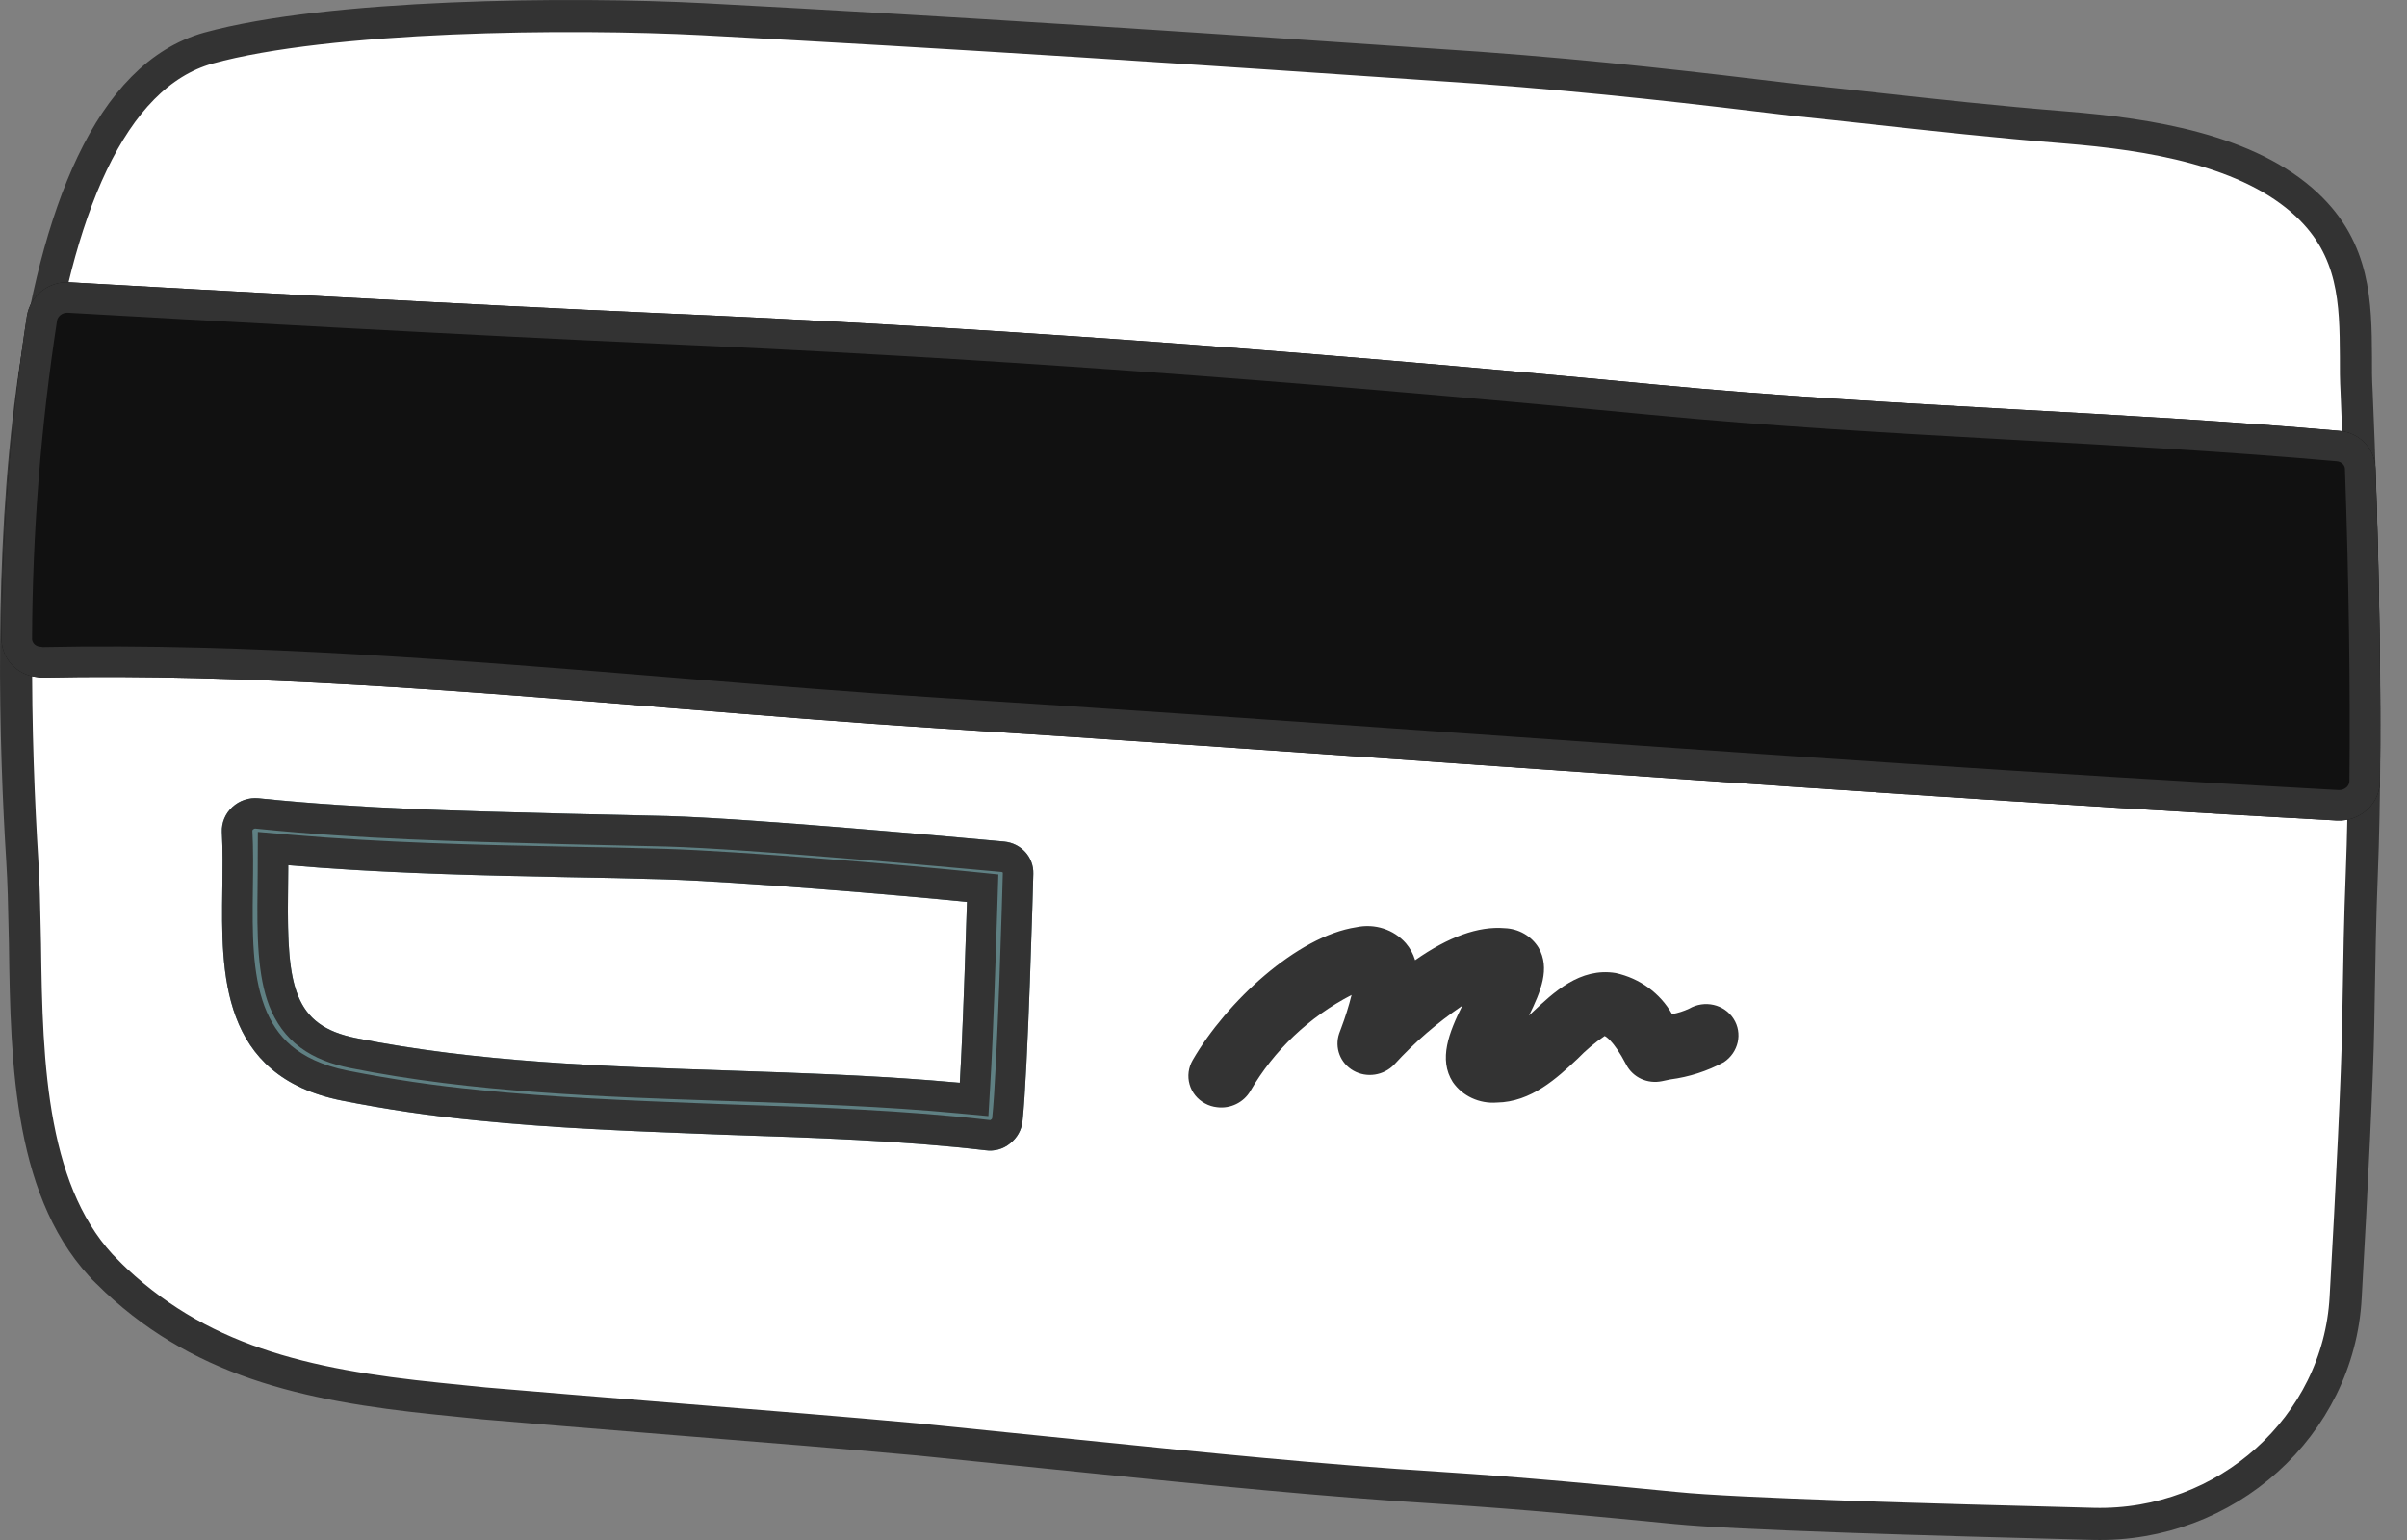
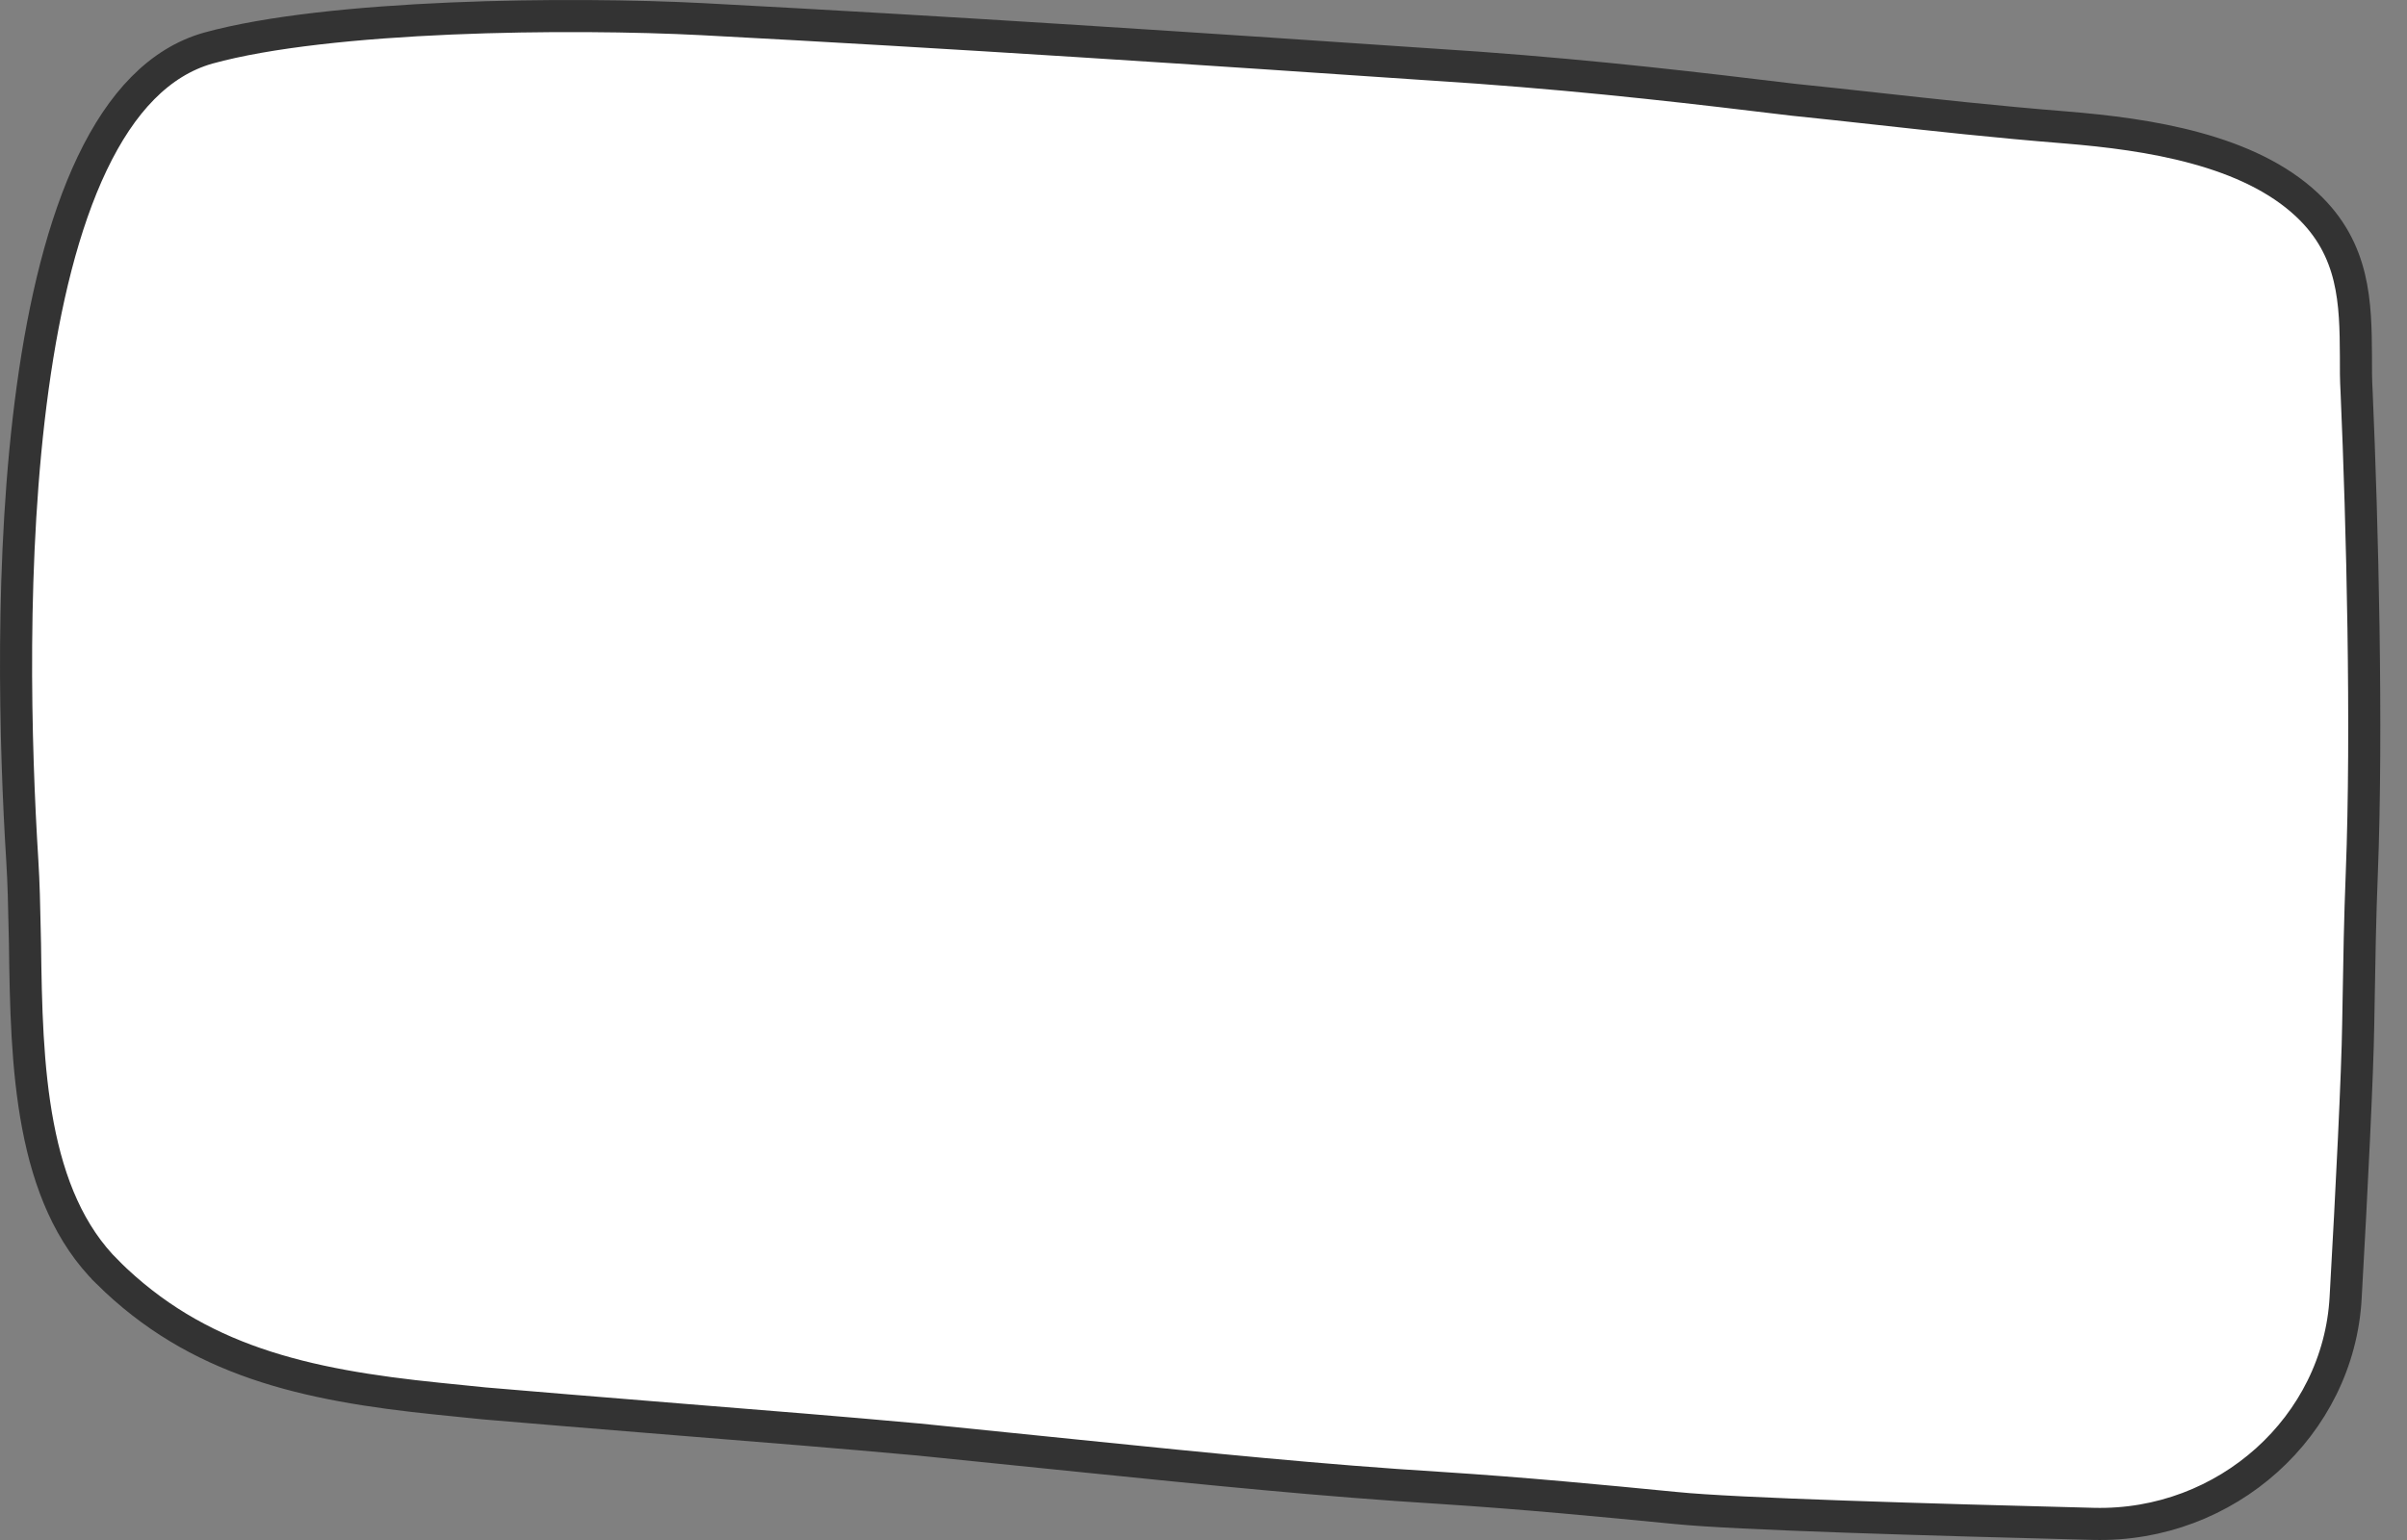
<svg xmlns="http://www.w3.org/2000/svg" width="75" height="48" viewBox="0 0 75 48" fill="none">
  <rect x="0" y="0" width="75" height="48" fill="#808080" stroke="none" />
  <path d="M73.48 31.922L73.48 31.923C73.457 33.465 73.282 37.02 73.088 40.446L73.088 40.447C72.869 44.445 69.376 47.603 65.232 47.497C60.095 47.366 54.068 47.191 52.219 47.003L52.217 47.003L52.188 47C49.897 46.777 47.521 46.546 44.85 46.374L44.849 46.374C41.269 46.155 37.544 45.776 33.927 45.408L28.602 44.866L28.602 44.866L28.597 44.866C26.251 44.652 23.877 44.461 21.363 44.26C20.973 44.228 20.581 44.197 20.184 44.164C18.56 44.032 16.873 43.895 15.086 43.742L13.648 43.596C9.48 43.172 6.137 42.414 3.353 39.657L3.353 39.656C2.166 38.485 1.527 36.894 1.184 35.093C0.84 33.288 0.803 31.326 0.779 29.443L0.779 29.443L0.779 29.438C0.775 29.277 0.771 29.116 0.768 28.957C0.753 28.226 0.738 27.515 0.696 26.848L0.696 26.847C0.474 23.293 0.293 17.353 1.02 12.072C1.384 9.429 1.971 6.983 2.874 5.091C3.779 3.196 4.964 1.93 6.49 1.499C8.359 0.983 11.166 0.701 14.053 0.577C16.929 0.454 19.843 0.491 21.901 0.598C29.893 1.021 36.946 1.488 46.043 2.108C49.85 2.386 52.914 2.752 55.886 3.11L55.886 3.11L55.896 3.111C56.724 3.195 57.564 3.288 58.431 3.383C60.251 3.584 62.187 3.798 64.373 3.973C65.66 4.079 67.084 4.249 68.421 4.616C69.762 4.982 70.981 5.536 71.886 6.386C73.374 7.783 73.399 9.446 73.409 11.112C73.406 11.469 73.408 11.835 73.43 12.22C73.61 16.344 73.768 22.743 73.592 27.208C73.536 28.619 73.514 29.892 73.494 31.133C73.489 31.397 73.485 31.66 73.48 31.922Z" fill="white" stroke="#333333" />
-   <path d="M14.85 34.921C13.439 34.784 12.037 34.578 10.65 34.303C6.853 33.542 6.894 30.317 6.928 27.723C6.936 27.128 6.945 26.514 6.914 25.935C6.9 25.642 7.02 25.355 7.243 25.152C7.462 24.951 7.76 24.851 8.058 24.88L8.185 24.893C11.342 25.214 14.597 25.285 17.744 25.365L20.793 25.435C23.692 25.519 30.978 26.205 31.294 26.232C31.821 26.284 32.213 26.72 32.197 27.235C32.192 27.485 32.027 33.444 31.86 34.954C31.831 35.221 31.693 35.466 31.477 35.636C31.265 35.813 30.984 35.893 30.71 35.853C28.08 35.546 25.295 35.458 22.607 35.369C20.05 35.269 17.434 35.183 14.85 34.921ZM8.981 26.966C8.98 27.221 8.98 27.466 8.975 27.716C8.932 30.715 9.116 31.96 11.097 32.357C14.844 33.108 18.842 33.239 22.712 33.368C25.082 33.449 27.529 33.528 29.907 33.749C30.002 32.157 30.085 29.503 30.13 28.111C28.028 27.897 22.93 27.474 20.703 27.407C19.678 27.377 18.667 27.354 17.668 27.339C14.817 27.284 11.885 27.216 8.981 26.966Z" fill="#5F8083" />
-   <path fill-rule="evenodd" clip-rule="evenodd" d="M14.941 33.974L14.946 33.975C17.281 34.212 19.646 34.304 22.002 34.395C22.215 34.403 22.428 34.411 22.642 34.419C22.642 34.419 22.643 34.419 22.644 34.419L22.773 34.424C25.412 34.51 28.189 34.601 30.82 34.909L30.833 34.91L30.846 34.912C30.849 34.913 30.853 34.913 30.858 34.911C30.863 34.91 30.866 34.908 30.868 34.906L30.879 34.897L30.891 34.888C30.91 34.872 30.915 34.857 30.915 34.852L30.915 34.85C31.076 33.393 31.241 27.485 31.247 27.215L31.247 27.206C31.247 27.204 31.247 27.203 31.247 27.202C31.247 27.202 31.245 27.199 31.243 27.196C31.238 27.191 31.227 27.181 31.204 27.179C31.164 27.175 31.073 27.167 30.936 27.154C29.529 27.026 23.361 26.461 20.769 26.385L17.72 26.315C17.577 26.311 17.434 26.308 17.291 26.304C14.284 26.229 11.144 26.149 8.089 25.839L7.965 25.826C7.935 25.823 7.906 25.834 7.886 25.852L7.883 25.855C7.865 25.872 7.864 25.886 7.864 25.889C7.894 26.468 7.887 27.076 7.88 27.632C7.88 27.667 7.879 27.701 7.879 27.735L7.879 27.736C7.861 29.075 7.857 30.339 8.242 31.366C8.426 31.855 8.692 32.267 9.077 32.594C9.464 32.922 10.017 33.207 10.836 33.371C12.192 33.639 13.562 33.841 14.941 33.974ZM6.914 25.935C6.9 25.642 7.02 25.355 7.243 25.152C7.462 24.951 7.76 24.851 8.058 24.88L8.185 24.893C11.203 25.2 14.31 25.278 17.326 25.354C17.466 25.358 17.605 25.361 17.744 25.365L20.793 25.435C23.427 25.512 29.68 26.085 31.04 26.209C31.177 26.222 31.265 26.23 31.294 26.232C31.821 26.284 32.213 26.72 32.197 27.235C32.192 27.485 32.027 33.444 31.86 34.954C31.831 35.221 31.693 35.466 31.477 35.636C31.265 35.813 30.984 35.893 30.71 35.853C28.118 35.55 25.375 35.46 22.723 35.373L22.607 35.369C22.392 35.361 22.177 35.353 21.962 35.344C19.61 35.254 17.216 35.161 14.85 34.921C13.439 34.784 12.037 34.578 10.65 34.303C6.853 33.542 6.894 30.317 6.928 27.723C6.929 27.692 6.929 27.661 6.93 27.629C6.936 27.064 6.943 26.483 6.914 25.935ZM8.034 25.93L9.063 26.019C11.93 26.266 14.832 26.334 17.684 26.389C18.687 26.404 19.703 26.427 20.731 26.457M17.668 27.339C15.127 27.29 12.523 27.231 9.931 27.042C9.614 27.018 9.297 26.993 8.981 26.966C8.981 27.011 8.981 27.055 8.981 27.099C8.98 27.307 8.98 27.51 8.975 27.716C8.974 27.785 8.973 27.852 8.973 27.919C8.941 30.771 9.161 31.969 11.097 32.357C14.836 33.107 18.826 33.239 22.689 33.367L22.712 33.368C22.787 33.37 22.863 33.373 22.938 33.376C24.923 33.443 26.959 33.513 28.96 33.669C29.277 33.693 29.593 33.72 29.907 33.749C29.924 33.463 29.941 33.141 29.957 32.799C30.028 31.307 30.088 29.418 30.125 28.259L30.13 28.111C28.028 27.897 22.93 27.474 20.703 27.407C19.678 27.377 18.667 27.354 17.668 27.339ZM20.731 26.457C22.994 26.525 28.119 26.951 30.226 27.166L31.108 27.255L31.075 28.294C31.03 29.716 30.949 32.255 30.856 33.806L30.798 34.787L29.819 34.696C27.545 34.484 25.203 34.404 22.895 34.325C22.824 34.323 22.752 34.32 22.68 34.318C22.68 34.318 22.68 34.318 22.68 34.318L22.618 34.316C18.782 34.189 14.727 34.054 10.911 33.289C10.33 33.172 9.801 32.979 9.357 32.649C8.9 32.31 8.592 31.87 8.392 31.359C8.023 30.418 8.004 29.159 8.025 27.702L8.025 27.696C8.029 27.5 8.03 27.307 8.03 27.099C8.03 27.055 8.03 27.009 8.03 26.963L8.034 25.93" fill="#333333" />
-   <path d="M37.927 34.511C37.792 34.497 37.663 34.457 37.546 34.392C37.31 34.265 37.137 34.051 37.066 33.798C36.994 33.545 37.029 33.273 37.164 33.041C38.211 31.231 40.409 29.182 42.263 28.9C42.837 28.778 43.428 28.969 43.805 29.398C43.938 29.553 44.036 29.733 44.094 29.927C45.136 29.198 46.067 28.862 46.881 28.93C47.32 28.945 47.718 29.173 47.941 29.538C48.309 30.181 48.014 30.897 47.642 31.655L47.736 31.564C48.405 30.936 49.228 30.144 50.346 30.328C51.094 30.492 51.731 30.957 52.1 31.608C52.285 31.575 52.465 31.517 52.635 31.437C53.113 31.161 53.724 31.3 54.016 31.752C54.307 32.203 54.172 32.804 53.712 33.108C53.195 33.386 52.63 33.568 52.047 33.644L51.788 33.698C51.338 33.793 50.882 33.585 50.675 33.189C50.26 32.391 50 32.29 50 32.29C49.696 32.496 49.415 32.732 49.162 32.995C48.516 33.6 47.714 34.35 46.637 34.365C46.092 34.406 45.57 34.163 45.267 33.725C44.816 33.014 45.151 32.177 45.563 31.348C44.785 31.875 44.074 32.49 43.444 33.18C43.114 33.525 42.585 33.605 42.173 33.372C41.76 33.139 41.576 32.655 41.729 32.209L41.79 32.045C41.918 31.707 42.026 31.362 42.114 31.012C40.792 31.696 39.696 32.736 38.961 34.005C38.753 34.362 38.342 34.563 37.927 34.511Z" fill="#333333" />
-   <path d="M74.156 24.309C74.187 21.499 74.138 18.045 74.017 14.59C73.998 13.979 73.517 13.483 72.892 13.429C69.516 13.131 66.075 12.941 62.746 12.758C59.055 12.552 55.237 12.339 51.534 11.982C39.941 10.873 30.378 10.186 20.531 9.76C14.739 9.506 5.765 9.004 2.176 8.799C1.524 8.758 0.941 9.214 0.839 9.844C0.327 13.174 0.063 16.531 0.048 19.889C0.039 20.515 0.517 21.039 1.157 21.103C1.208 21.113 1.261 21.119 1.314 21.119C7.71 20.984 14.452 21.539 20.965 22.072C23.698 22.295 26.517 22.526 29.24 22.698C34.708 23.044 40.277 23.436 45.658 23.813C54.556 24.437 63.754 25.083 72.822 25.575C73.168 25.591 73.509 25.468 73.764 25.235C74.024 24.993 74.167 24.656 74.156 24.309Z" fill="#111111" />
-   <path fill-rule="evenodd" clip-rule="evenodd" d="M73.206 24.318L73.206 24.299C73.236 21.506 73.187 18.067 73.067 14.623L73.067 14.619C73.064 14.511 72.976 14.39 72.809 14.376L72.808 14.376C69.45 14.079 66.025 13.89 62.694 13.707C59.006 13.502 55.168 13.287 51.443 12.929C39.864 11.821 30.318 11.135 20.49 10.71C14.691 10.455 5.71 9.953 2.122 9.748L2.117 9.748C1.935 9.736 1.799 9.865 1.777 9.994C1.274 13.275 1.013 16.584 0.999 19.893L0.998 19.903C0.997 20.015 1.082 20.14 1.251 20.157L1.296 20.162L1.328 20.168C7.719 20.035 14.441 20.585 20.884 21.111L21.042 21.124L21.304 21.146C23.956 21.362 26.673 21.584 29.3 21.75C34.638 22.087 40.073 22.468 45.331 22.837L45.725 22.864C54.622 23.489 63.812 24.134 72.87 24.625C72.962 24.629 73.053 24.596 73.119 24.536C73.182 24.476 73.208 24.402 73.206 24.338L73.206 24.318ZM73.764 25.235C73.509 25.468 73.168 25.591 72.822 25.575C63.754 25.083 54.556 24.437 45.658 23.813L45.266 23.785C40.007 23.416 34.575 23.036 29.24 22.698C26.605 22.532 23.88 22.309 21.23 22.093L20.831 22.061C14.359 21.532 7.666 20.985 1.314 21.119C1.261 21.119 1.208 21.113 1.157 21.103C0.517 21.039 0.039 20.515 0.048 19.889C0.063 16.531 0.327 13.174 0.839 9.844C0.941 9.214 1.524 8.758 2.176 8.799C5.765 9.004 14.739 9.506 20.531 9.76C30.378 10.186 39.941 10.873 51.534 11.982C55.237 12.339 59.055 12.552 62.746 12.758C66.075 12.941 69.516 13.131 72.892 13.429C73.517 13.483 73.998 13.979 74.017 14.59C74.138 18.045 74.187 21.499 74.156 24.309C74.167 24.656 74.024 24.993 73.764 25.235Z" fill="#333333" />
</svg>